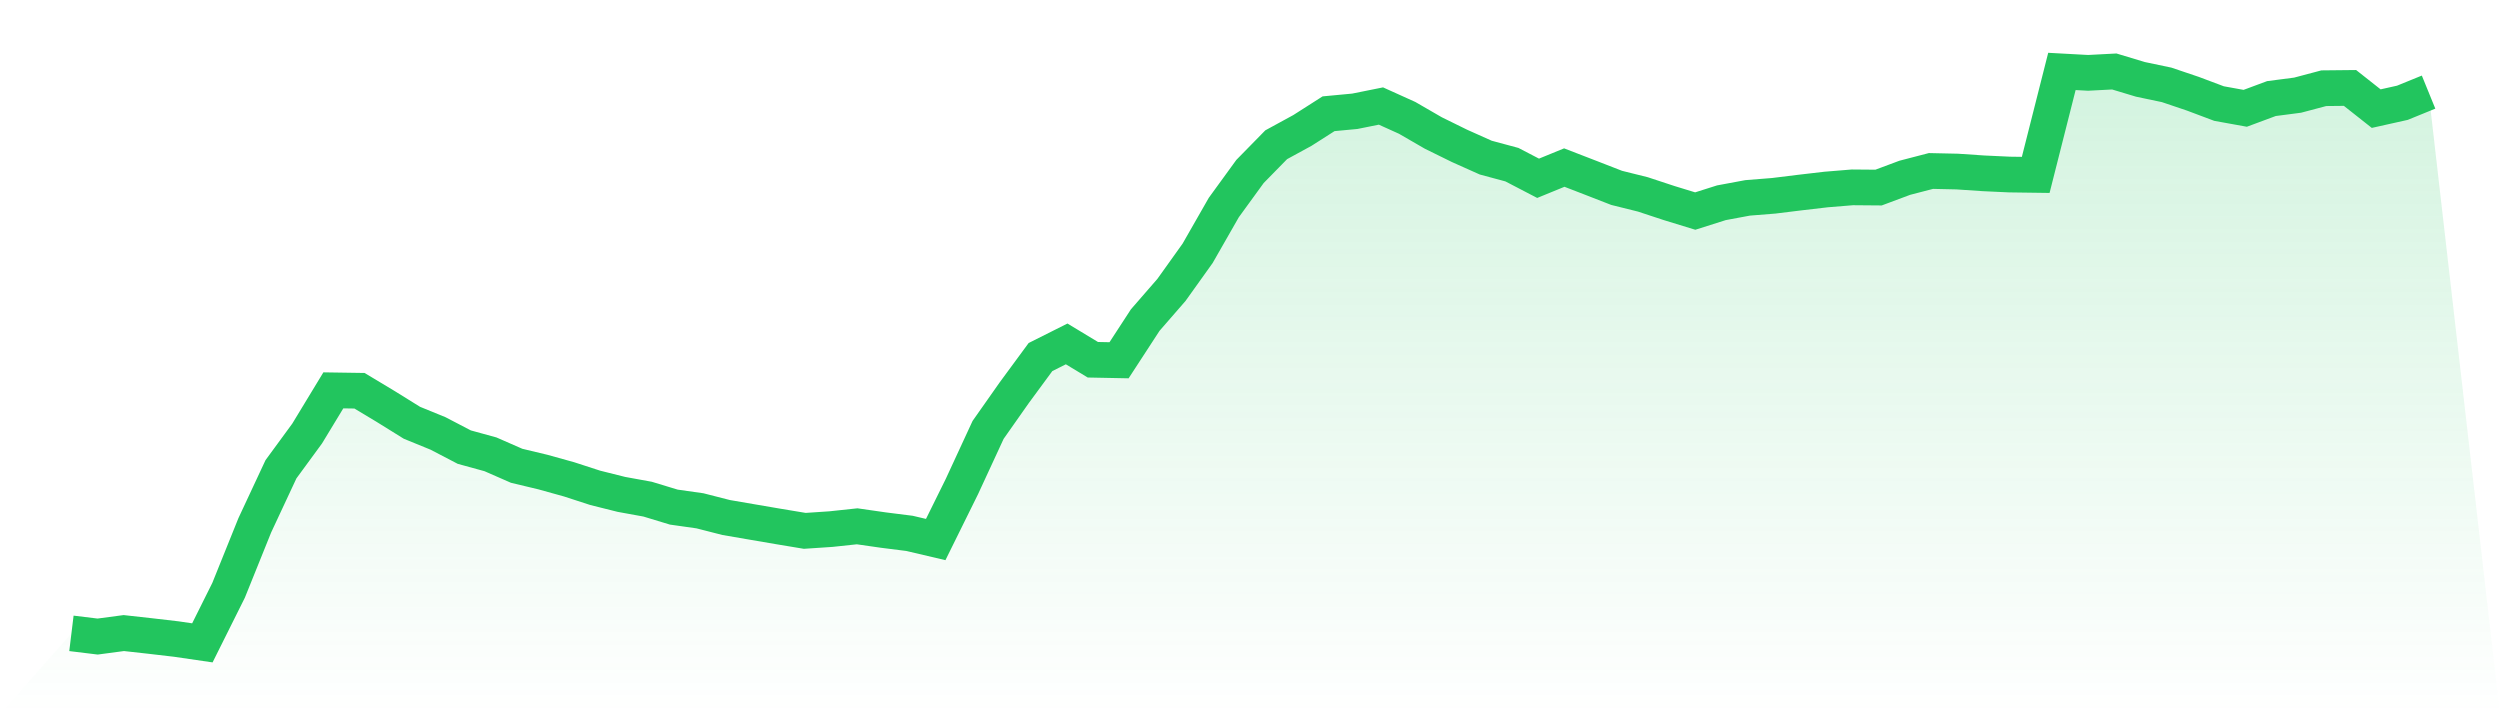
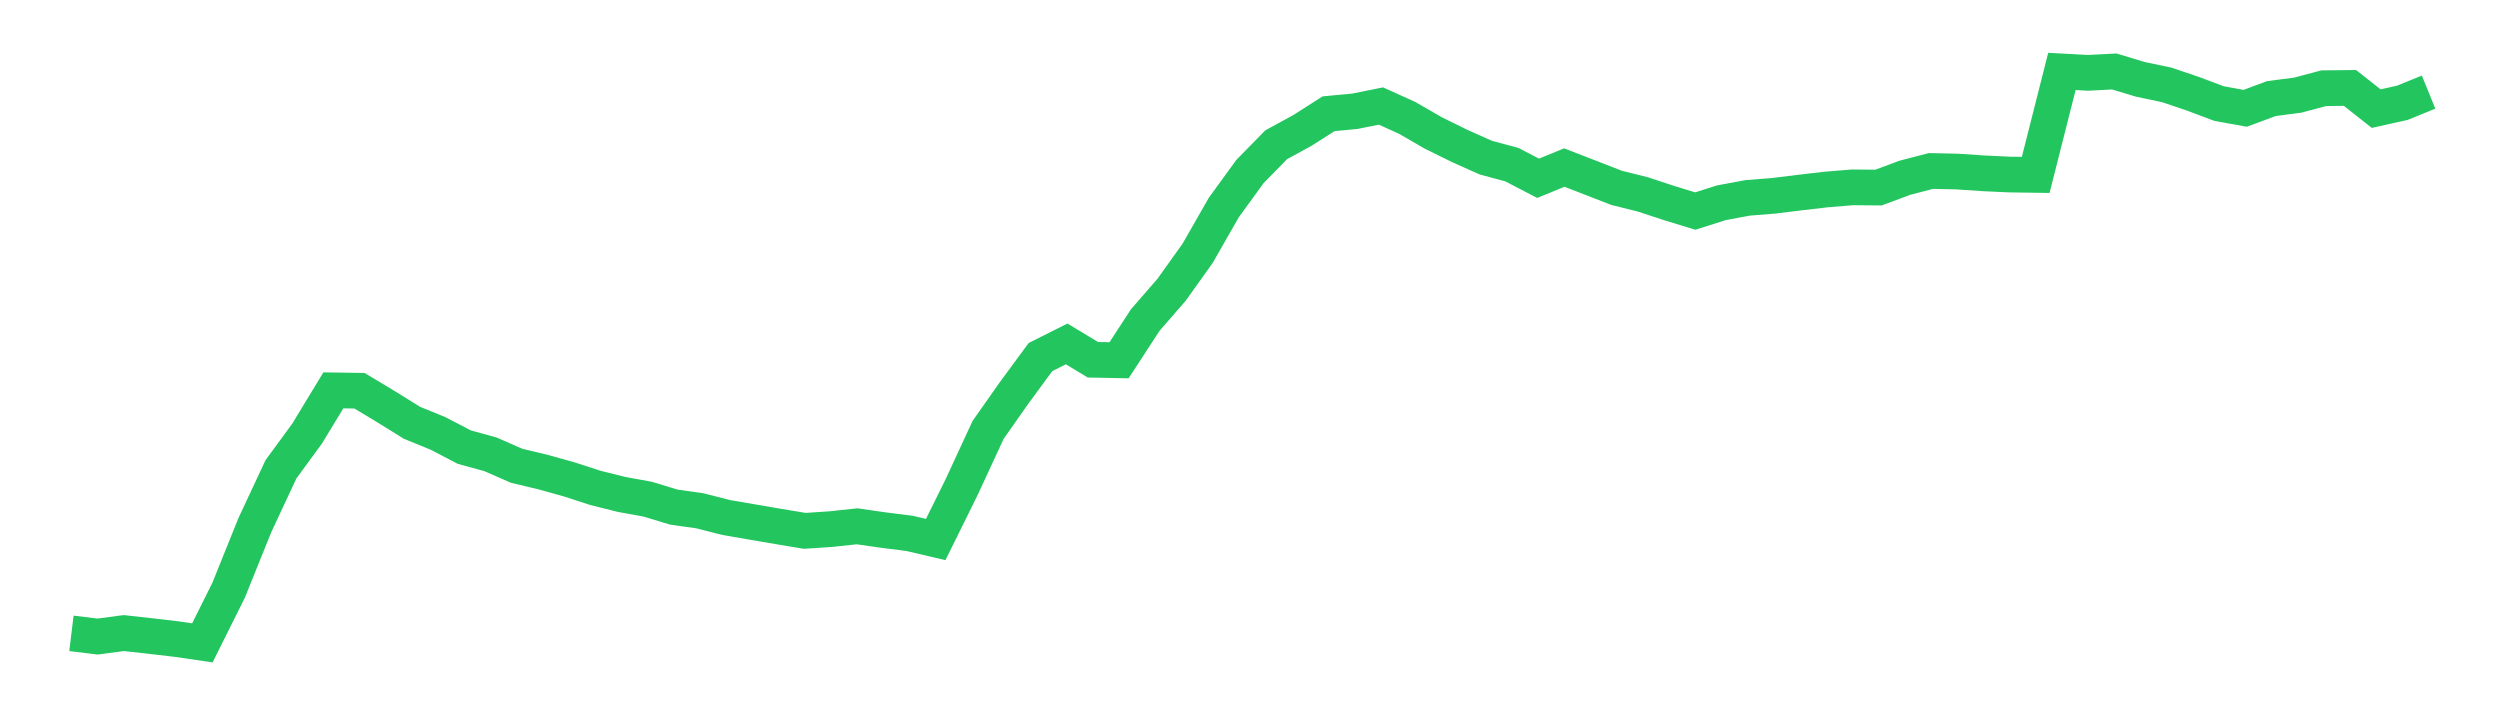
<svg xmlns="http://www.w3.org/2000/svg" viewBox="0 0 140 40">
  <defs>
    <linearGradient id="gradient" x1="0" x2="0" y1="0" y2="1">
      <stop offset="0%" stop-color="#22c55e" stop-opacity="0.2" />
      <stop offset="100%" stop-color="#22c55e" stop-opacity="0" />
    </linearGradient>
  </defs>
-   <path d="M4,35.468 L4,35.468 L5.467,35.647 L6.933,35.452 L8.4,35.615 L9.867,35.786 L11.333,36 L12.8,33.059 L14.267,29.419 L15.733,26.281 L17.2,24.278 L18.667,21.86 L20.133,21.882 L21.6,22.764 L23.067,23.675 L24.533,24.274 L26,25.039 L27.467,25.442 L28.933,26.084 L30.4,26.435 L31.867,26.843 L33.333,27.319 L34.8,27.686 L36.267,27.953 L37.733,28.398 L39.2,28.606 L40.667,28.981 L42.133,29.233 L43.6,29.484 L45.067,29.728 L46.533,29.63 L48,29.473 L49.467,29.684 L50.933,29.869 L52.4,30.214 L53.867,27.245 L55.333,24.075 L56.8,21.989 L58.267,19.995 L59.733,19.259 L61.2,20.146 L62.667,20.175 L64.133,17.924 L65.6,16.237 L67.067,14.185 L68.533,11.621 L70,9.603 L71.467,8.106 L72.933,7.306 L74.4,6.37 L75.867,6.232 L77.333,5.937 L78.8,6.6 L80.267,7.448 L81.733,8.169 L83.2,8.826 L84.667,9.221 L86.133,9.984 L87.6,9.384 L89.067,9.951 L90.533,10.521 L92,10.886 L93.467,11.37 L94.933,11.819 L96.4,11.354 L97.867,11.081 L99.333,10.964 L100.8,10.783 L102.267,10.612 L103.733,10.492 L105.2,10.504 L106.667,9.956 L108.133,9.575 L109.6,9.607 L111.067,9.706 L112.533,9.774 L114,9.794 L115.467,4 L116.933,4.08 L118.4,4.003 L119.867,4.445 L121.333,4.753 L122.8,5.249 L124.267,5.8 L125.733,6.065 L127.2,5.52 L128.667,5.329 L130.133,4.94 L131.6,4.925 L133.067,6.083 L134.533,5.756 L136,5.158 L140,40 L0,40 z" fill="url(#gradient)" />
  <path d="M4,35.468 L4,35.468 L5.467,35.647 L6.933,35.452 L8.4,35.615 L9.867,35.786 L11.333,36 L12.8,33.059 L14.267,29.419 L15.733,26.281 L17.2,24.278 L18.667,21.86 L20.133,21.882 L21.6,22.764 L23.067,23.675 L24.533,24.274 L26,25.039 L27.467,25.442 L28.933,26.084 L30.4,26.435 L31.867,26.843 L33.333,27.319 L34.8,27.686 L36.267,27.953 L37.733,28.398 L39.2,28.606 L40.667,28.981 L42.133,29.233 L43.6,29.484 L45.067,29.728 L46.533,29.63 L48,29.473 L49.467,29.684 L50.933,29.869 L52.4,30.214 L53.867,27.245 L55.333,24.075 L56.8,21.989 L58.267,19.995 L59.733,19.259 L61.2,20.146 L62.667,20.175 L64.133,17.924 L65.6,16.237 L67.067,14.185 L68.533,11.621 L70,9.603 L71.467,8.106 L72.933,7.306 L74.4,6.37 L75.867,6.232 L77.333,5.937 L78.8,6.6 L80.267,7.448 L81.733,8.169 L83.2,8.826 L84.667,9.221 L86.133,9.984 L87.6,9.384 L89.067,9.951 L90.533,10.521 L92,10.886 L93.467,11.37 L94.933,11.819 L96.4,11.354 L97.867,11.081 L99.333,10.964 L100.8,10.783 L102.267,10.612 L103.733,10.492 L105.2,10.504 L106.667,9.956 L108.133,9.575 L109.6,9.607 L111.067,9.706 L112.533,9.774 L114,9.794 L115.467,4 L116.933,4.08 L118.4,4.003 L119.867,4.445 L121.333,4.753 L122.8,5.249 L124.267,5.8 L125.733,6.065 L127.2,5.52 L128.667,5.329 L130.133,4.94 L131.6,4.925 L133.067,6.083 L134.533,5.756 L136,5.158" fill="none" stroke="#22c55e" stroke-width="2" />
</svg>